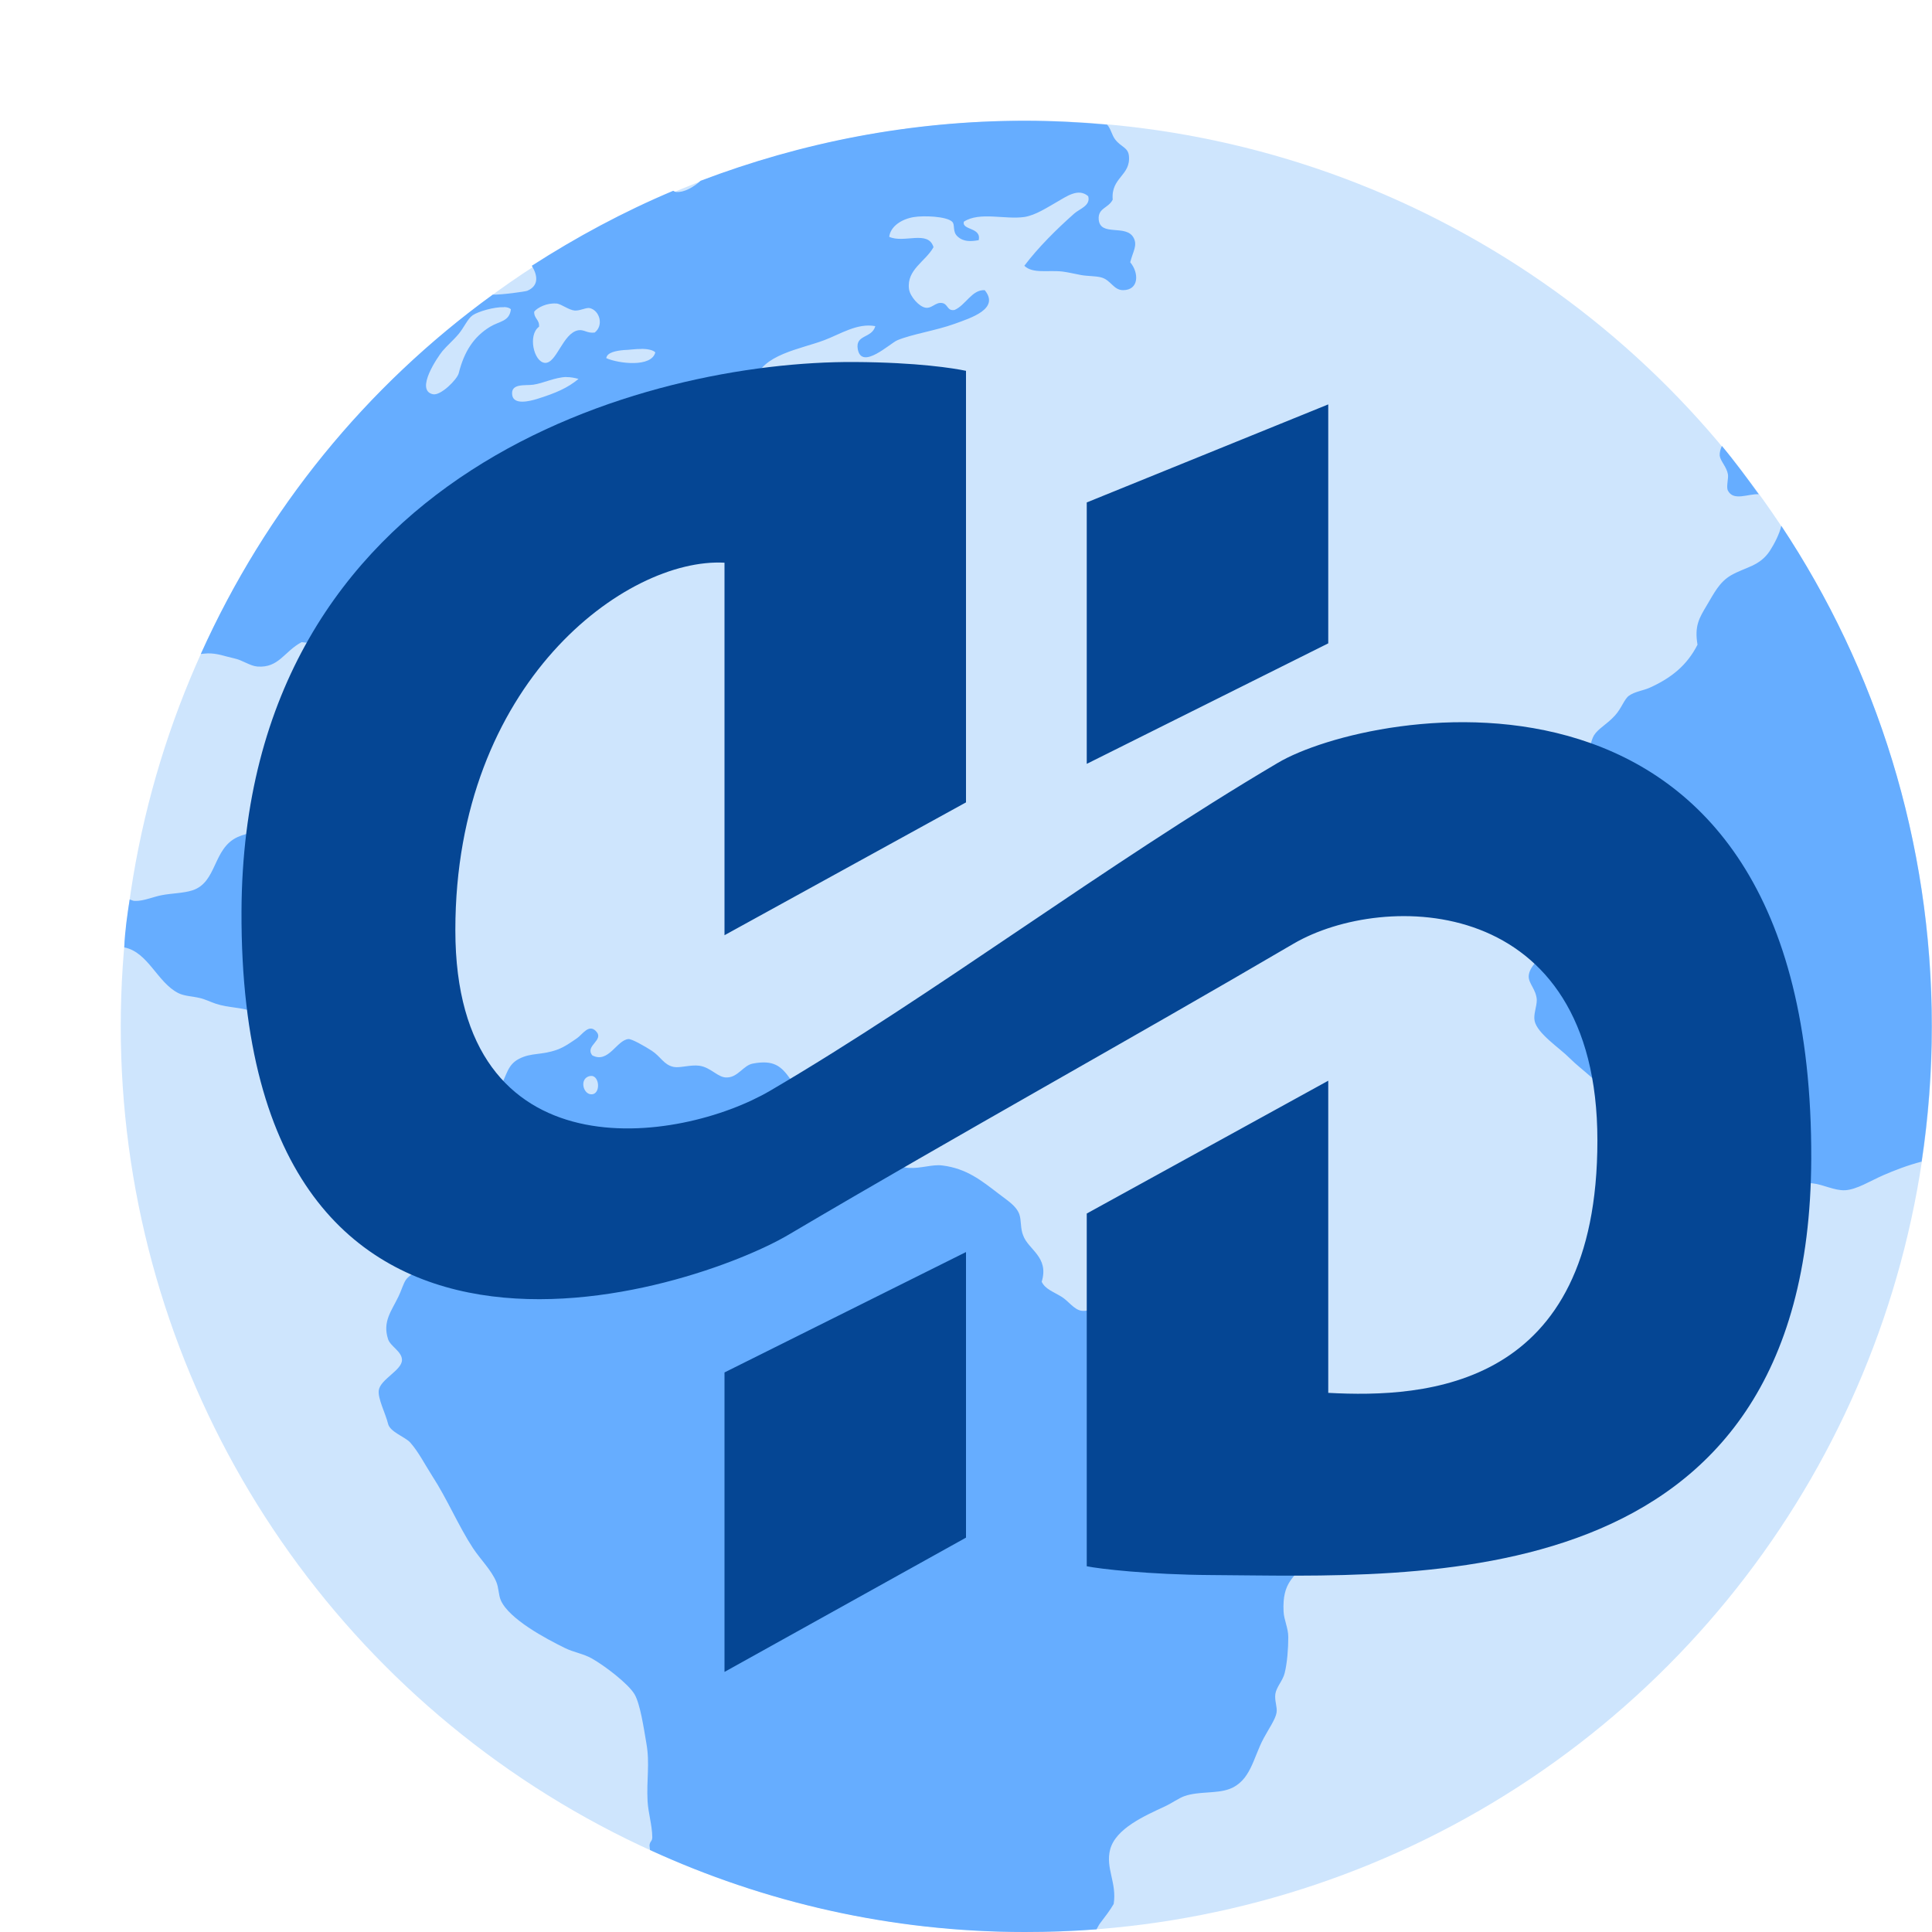
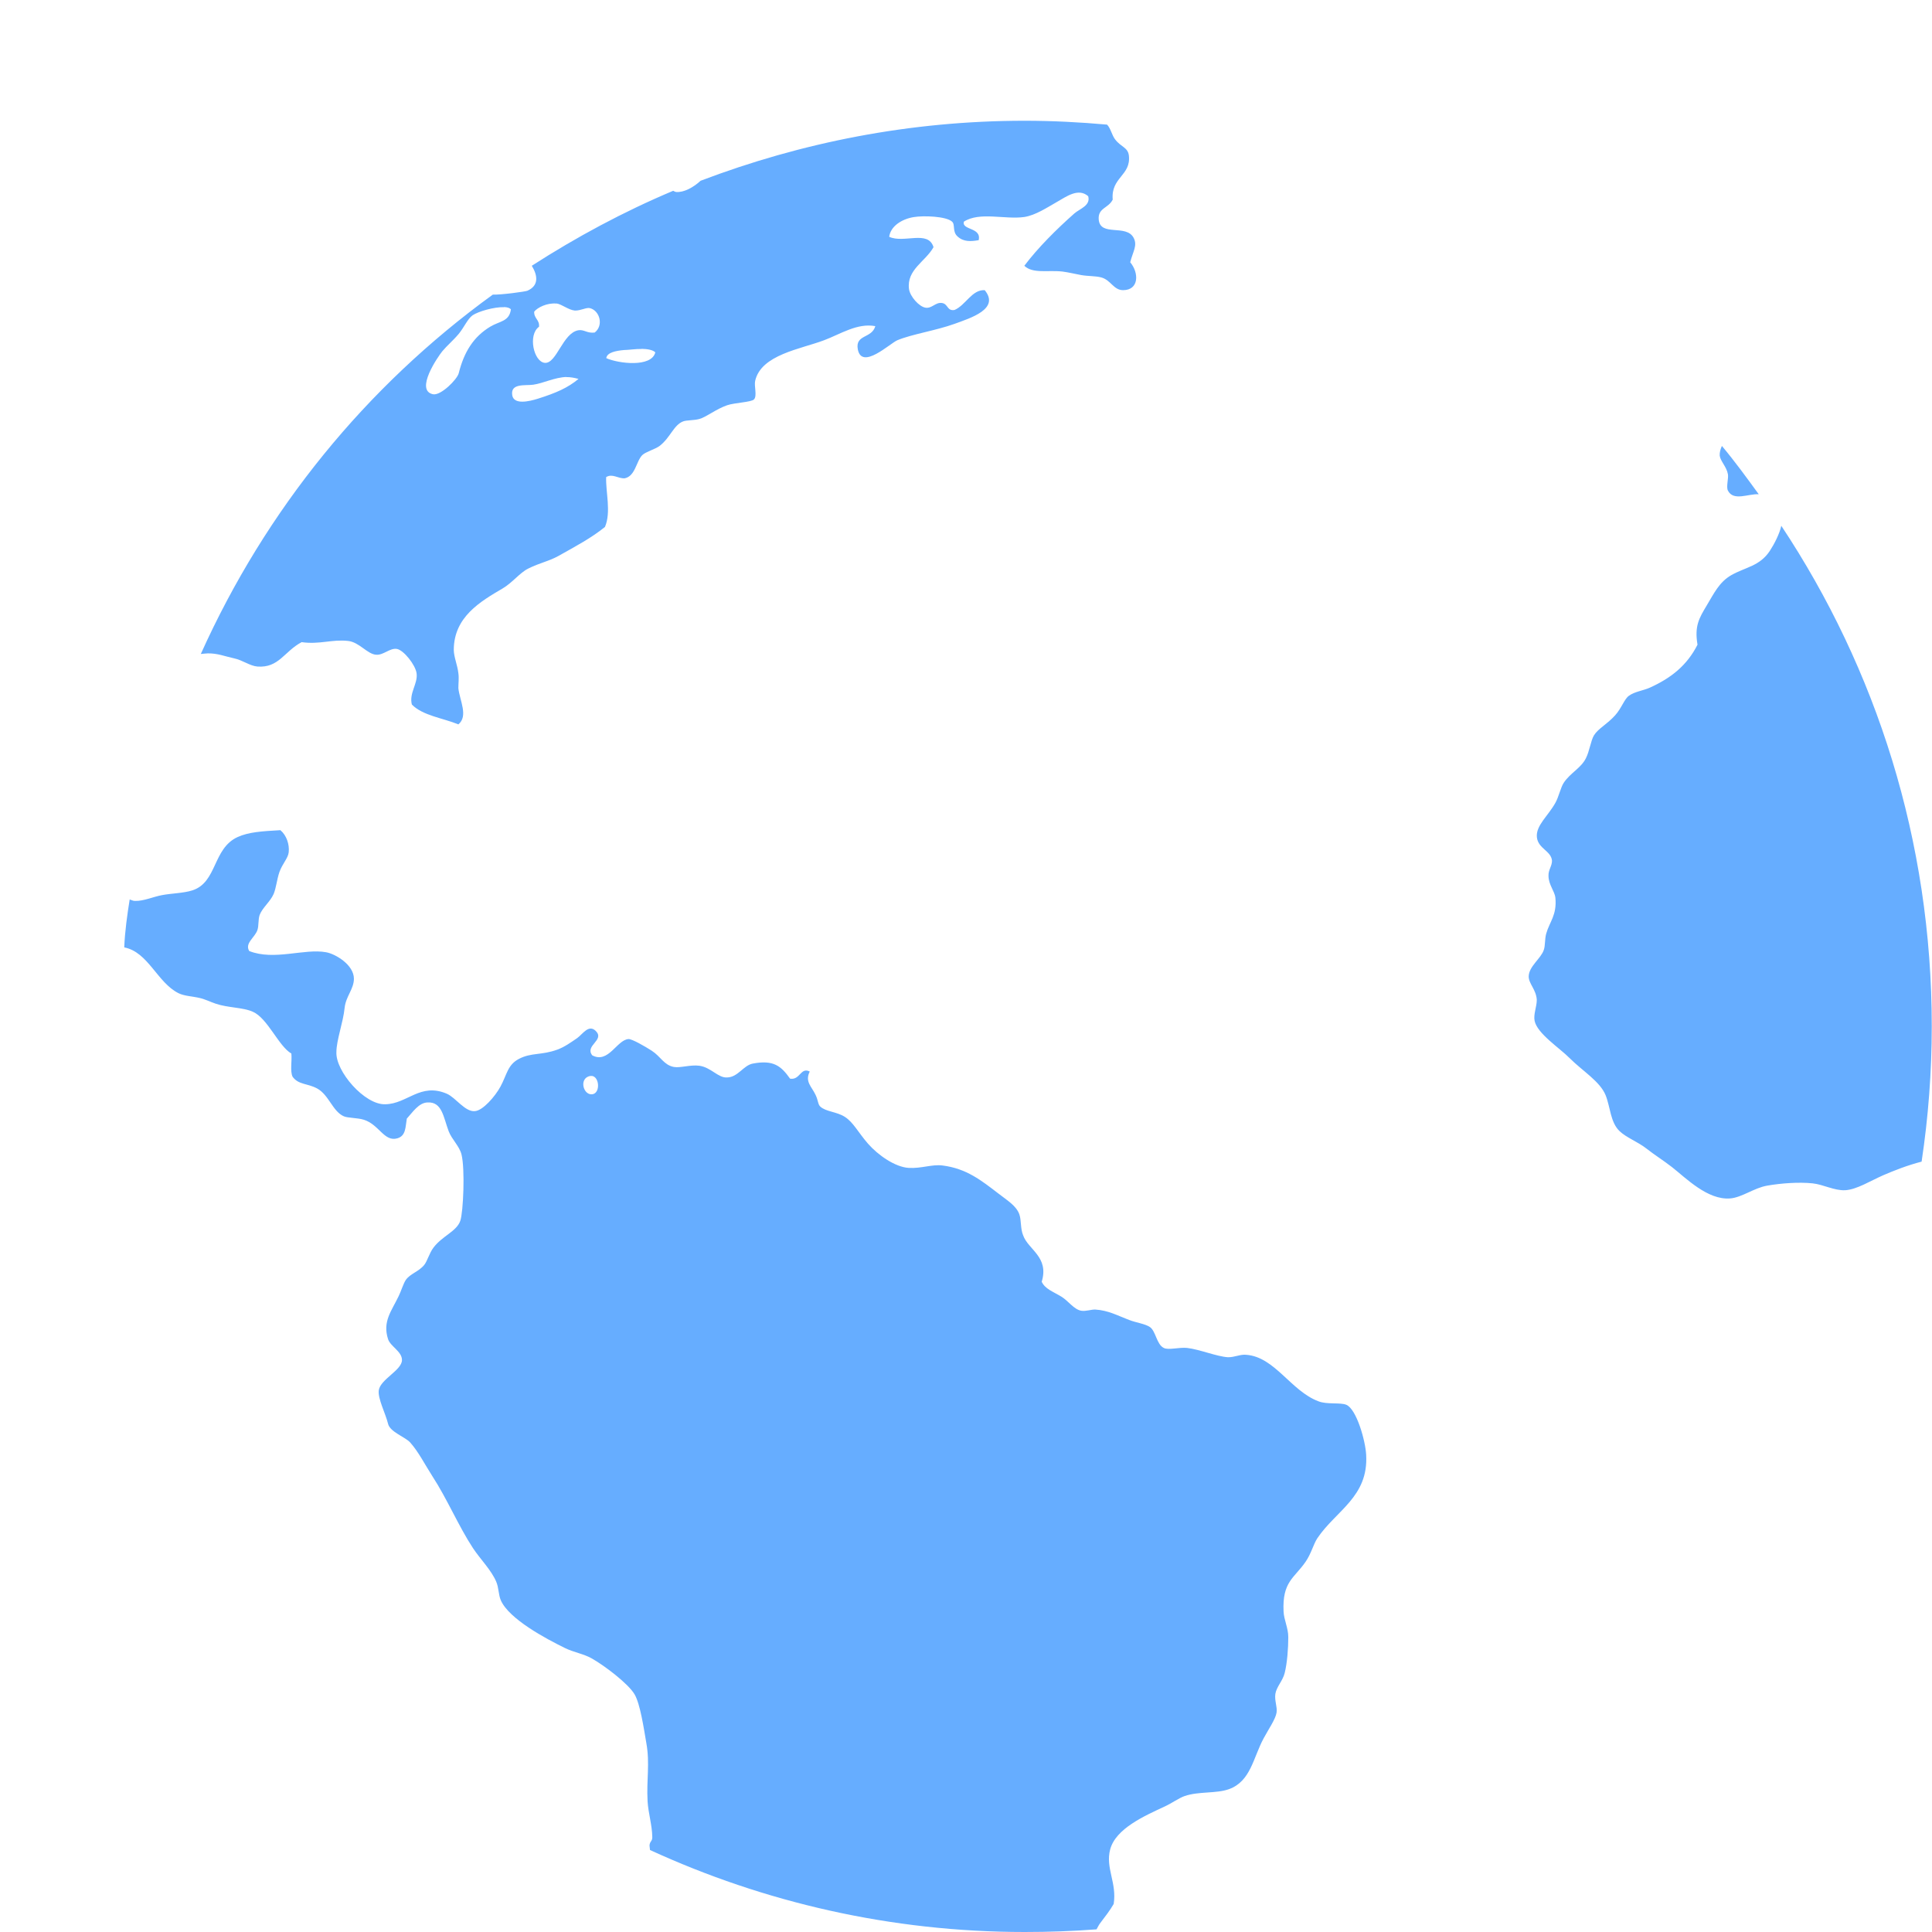
<svg xmlns="http://www.w3.org/2000/svg" width="16" height="16" version="1.1">
-   <circle style="fill:#cee5fd" cx="8.5" cy="8.5" r="7.5" />
  <path style="fill:#66adff" d="m 8.486,1 c -0.948,0 -1.85,0.18 -2.684,0.497 -0.061,0.056 -0.139,0.098 -0.202,0.093 -0.008,-8.062e-4 -0.017,-0.006 -0.025,-0.01 C 5.164,1.753 4.774,1.963 4.404,2.201 c 0.048,0.078 0.062,0.164 -0.037,0.207 -0.017,0.007 -0.213,0.034 -0.286,0.032 -1.051,0.762 -1.879,1.779 -2.418,2.976 0.009,-0.001 0.05,-0.005 0.058,-0.005 0.082,-0.001 0.139,0.024 0.217,0.041 0.072,0.015 0.131,0.063 0.194,0.068 0.178,0.013 0.221,-0.125 0.366,-0.202 0.15,0.021 0.25,-0.025 0.385,-0.01 0.092,0.01 0.159,0.109 0.231,0.114 0.061,0.006 0.114,-0.057 0.172,-0.048 0.057,0.009 0.155,0.133 0.164,0.202 0.012,0.086 -0.064,0.164 -0.039,0.259 0.091,0.092 0.256,0.111 0.385,0.164 0.084,-0.069 0.011,-0.198 0,-0.299 0,-0.044 0.006,-0.084 0,-0.125 -0.008,-0.069 -0.037,-0.133 -0.038,-0.192 0,-0.274 0.221,-0.402 0.405,-0.51 0.08,-0.047 0.142,-0.13 0.211,-0.164 0.098,-0.049 0.17,-0.06 0.251,-0.105 0.146,-0.082 0.271,-0.148 0.385,-0.24 0.053,-0.124 0.005,-0.29 0.01,-0.413 0.053,-0.032 0.098,0.014 0.154,0.01 0.088,-0.018 0.095,-0.142 0.145,-0.192 0.029,-0.028 0.109,-0.049 0.145,-0.077 0.088,-0.069 0.116,-0.173 0.193,-0.202 0.027,-0.011 0.091,-0.008 0.134,-0.02 0.057,-0.015 0.138,-0.082 0.231,-0.114 0.061,-0.021 0.199,-0.025 0.222,-0.048 0.028,-0.029 0,-0.11 0.01,-0.154 C 6.303,2.937 6.631,2.891 6.824,2.818 6.96,2.767 7.1,2.673 7.249,2.701 7.22,2.805 7.081,2.768 7.104,2.893 7.137,3.067 7.37,2.844 7.431,2.818 7.549,2.768 7.75,2.738 7.905,2.682 8.04,2.633 8.282,2.558 8.155,2.403 8.049,2.397 7.997,2.528 7.905,2.567 7.841,2.578 7.853,2.514 7.798,2.509 7.746,2.503 7.717,2.557 7.664,2.548 7.611,2.539 7.537,2.456 7.528,2.394 7.507,2.233 7.664,2.167 7.731,2.047 7.687,1.902 7.485,2.018 7.364,1.961 7.375,1.875 7.465,1.815 7.566,1.798 c 0.083,-0.014 0.269,-0.007 0.318,0.037 0.029,0.024 0,0.085 0.048,0.125 0.049,0.044 0.109,0.04 0.173,0.029 C 8.13,1.881 7.964,1.908 7.982,1.836 8.112,1.751 8.324,1.82 8.483,1.797 8.575,1.783 8.671,1.719 8.752,1.673 8.83,1.629 8.93,1.553 9.012,1.625 9.034,1.703 8.941,1.729 8.897,1.768 8.749,1.899 8.598,2.049 8.483,2.201 c 0.07,0.068 0.198,0.034 0.317,0.048 0.047,0.006 0.105,0.02 0.154,0.029 0.057,0.01 0.119,0.007 0.164,0.019 0.081,0.02 0.103,0.106 0.183,0.106 0.132,-2.539e-4 0.133,-0.143 0.059,-0.231 0.023,-0.091 0.061,-0.138 0.029,-0.201 C 9.328,1.852 9.111,1.964 9.099,1.817 9.092,1.721 9.18,1.725 9.215,1.653 9.199,1.468 9.367,1.455 9.349,1.289 9.341,1.219 9.282,1.218 9.234,1.153 9.209,1.121 9.197,1.06 9.168,1.032 8.944,1.012 8.716,1 8.486,1 Z M 4.608,2.513 v 0 c 0.045,0.006 0.099,0.054 0.153,0.059 0.051,0.001 0.094,-0.028 0.125,-0.02 0.081,0.021 0.115,0.143 0.039,0.202 -0.063,0.008 -0.088,-0.027 -0.135,-0.019 C 4.66,2.757 4.61,3.013 4.512,3.005 4.42,2.997 4.37,2.773 4.464,2.706 c 0.006,-0.058 -0.043,-0.068 -0.04,-0.125 0.028,-0.035 0.107,-0.074 0.183,-0.067 z m -0.434,0.03 c 0.027,8.063e-4 0.047,0.007 0.057,0.019 -0.013,0.102 -0.093,0.096 -0.172,0.144 -0.137,0.083 -0.216,0.208 -0.26,0.385 -0.013,0.051 -0.148,0.187 -0.213,0.174 -0.153,-0.032 0.042,-0.313 0.077,-0.356 0.039,-0.047 0.09,-0.089 0.136,-0.144 0.044,-0.053 0.073,-0.124 0.115,-0.154 0.047,-0.032 0.179,-0.07 0.26,-0.067 z m 1.14,0.346 c 0.049,8.062e-4 0.093,0.009 0.113,0.029 -0.031,0.127 -0.306,0.093 -0.406,0.048 0.006,-0.048 0.082,-0.061 0.145,-0.067 0.044,-0.001 0.099,-0.01 0.148,-0.009 z M 4.691,3.123 c 0.033,-8.062e-4 0.066,0.006 0.1,0.015 -0.089,0.074 -0.185,0.116 -0.337,0.164 -0.073,0.023 -0.2,0.052 -0.212,-0.03 -0.015,-0.1 0.107,-0.077 0.174,-0.086 0.084,-0.012 0.177,-0.061 0.275,-0.064 z m 9.569,0.57 c -0.012,0.027 -0.02,0.054 -0.018,0.081 0.006,0.046 0.057,0.091 0.068,0.154 0.006,0.033 -0.016,0.105 0,0.135 0.046,0.09 0.168,0.025 0.255,0.03 -0.099,-0.136 -0.197,-0.271 -0.305,-0.4 z m 0.492,0.661 c -0.014,0.066 -0.059,0.153 -0.095,0.208 -0.084,0.127 -0.198,0.133 -0.319,0.201 -0.1,0.057 -0.144,0.152 -0.203,0.25 -0.064,0.107 -0.103,0.171 -0.077,0.326 -0.086,0.17 -0.216,0.275 -0.395,0.356 -0.053,0.024 -0.125,0.032 -0.173,0.067 -0.039,0.028 -0.06,0.102 -0.115,0.163 -0.068,0.075 -0.138,0.107 -0.174,0.164 -0.027,0.044 -0.037,0.132 -0.068,0.192 -0.041,0.081 -0.129,0.12 -0.183,0.202 -0.025,0.038 -0.041,0.115 -0.068,0.164 -0.061,0.111 -0.165,0.19 -0.154,0.288 0.011,0.094 0.118,0.111 0.125,0.193 0,0.046 -0.031,0.075 -0.029,0.125 0,0.074 0.051,0.126 0.057,0.182 0.014,0.143 -0.049,0.2 -0.076,0.297 -0.013,0.047 -0.007,0.099 -0.02,0.135 -0.023,0.071 -0.124,0.136 -0.125,0.22 0,0.06 0.062,0.108 0.067,0.193 0,0.058 -0.029,0.12 -0.018,0.174 0.021,0.105 0.208,0.226 0.289,0.308 0.109,0.109 0.252,0.193 0.299,0.308 0.039,0.097 0.039,0.224 0.115,0.297 0.056,0.054 0.15,0.088 0.222,0.144 0.067,0.053 0.14,0.098 0.212,0.154 0.117,0.092 0.295,0.274 0.481,0.26 0.098,-0.007 0.198,-0.087 0.308,-0.106 0.114,-0.02 0.262,-0.031 0.376,-0.019 0.088,0.009 0.179,0.061 0.27,0.057 0.097,-0.006 0.207,-0.077 0.317,-0.125 0.088,-0.038 0.197,-0.081 0.316,-0.112 0.055,-0.366 0.084,-0.741 0.084,-1.122 0,-1.536 -0.46,-2.959 -1.247,-4.145 z M 2.324,6.875 c -0.16,0.009 -0.265,0.016 -0.356,0.057 -0.208,0.095 -0.168,0.376 -0.376,0.442 -0.072,0.023 -0.171,0.024 -0.25,0.039 -0.068,0.012 -0.152,0.05 -0.222,0.048 -0.02,-2.771e-4 -0.021,-0.004 -0.046,-0.012 -0.019,0.118 -0.04,0.264 -0.045,0.397 0.198,0.038 0.274,0.292 0.449,0.379 0.048,0.024 0.111,0.025 0.172,0.039 0.05,0.011 0.088,0.032 0.136,0.048 0.102,0.035 0.227,0.03 0.308,0.067 0.123,0.054 0.213,0.285 0.319,0.346 0.006,0.062 -0.012,0.146 0.01,0.192 0.05,0.068 0.12,0.053 0.203,0.097 0.098,0.053 0.128,0.19 0.222,0.231 0.032,0.014 0.113,0.012 0.164,0.028 0.128,0.039 0.169,0.186 0.279,0.154 0.072,-0.021 0.066,-0.095 0.078,-0.163 0.047,-0.051 0.099,-0.133 0.173,-0.134 0.12,-0.006 0.13,0.123 0.174,0.239 0.025,0.066 0.089,0.123 0.106,0.192 0.03,0.119 0.015,0.477 -0.01,0.549 -0.03,0.088 -0.149,0.125 -0.222,0.222 -0.035,0.046 -0.051,0.112 -0.077,0.144 -0.047,0.057 -0.117,0.072 -0.153,0.125 -0.02,0.03 -0.039,0.094 -0.059,0.134 -0.058,0.122 -0.135,0.209 -0.087,0.356 0.02,0.06 0.115,0.101 0.115,0.172 2.306e-4,0.084 -0.178,0.159 -0.192,0.25 -0.01,0.068 0.055,0.19 0.077,0.279 0.016,0.067 0.143,0.109 0.183,0.154 0.068,0.076 0.122,0.183 0.183,0.278 0.122,0.187 0.218,0.416 0.337,0.597 0.063,0.095 0.151,0.18 0.193,0.279 0.021,0.05 0.018,0.109 0.038,0.154 0.069,0.155 0.373,0.317 0.53,0.394 0.073,0.036 0.155,0.048 0.222,0.086 0.102,0.057 0.304,0.209 0.356,0.299 0.046,0.08 0.075,0.276 0.097,0.404 0.03,0.169 3.233e-4,0.298 0.01,0.481 0.006,0.099 0.038,0.198 0.039,0.297 3.69e-4,0.035 -0.021,0.033 -0.023,0.069 l 0.004,0.037 c 0.943,0.433 1.994,0.679 3.103,0.679 0.2,0 0.398,-0.007 0.595,-0.022 0.009,-0.015 0.017,-0.033 0.027,-0.047 0.045,-0.059 0.085,-0.111 0.115,-0.163 0.028,-0.176 -0.07,-0.298 -0.029,-0.452 0.046,-0.173 0.285,-0.278 0.453,-0.356 0.058,-0.027 0.117,-0.07 0.164,-0.086 0.116,-0.04 0.261,-0.019 0.367,-0.057 0.181,-0.066 0.199,-0.259 0.288,-0.423 0.042,-0.078 0.097,-0.156 0.106,-0.211 0.007,-0.05 -0.018,-0.097 -0.01,-0.155 0.009,-0.058 0.061,-0.108 0.077,-0.172 0.021,-0.083 0.03,-0.205 0.03,-0.298 0,-0.076 -0.036,-0.143 -0.039,-0.212 -0.012,-0.249 0.09,-0.277 0.183,-0.413 0.046,-0.067 0.064,-0.144 0.096,-0.193 0.155,-0.231 0.425,-0.343 0.405,-0.692 -0.006,-0.116 -0.079,-0.377 -0.164,-0.414 -0.049,-0.021 -0.161,-0.001 -0.231,-0.029 -0.228,-0.085 -0.361,-0.367 -0.597,-0.385 -0.05,-0.006 -0.097,0.021 -0.153,0.02 -0.093,-0.006 -0.234,-0.065 -0.338,-0.077 -0.066,-0.007 -0.154,0.02 -0.193,0 -0.06,-0.029 -0.066,-0.14 -0.115,-0.173 -0.039,-0.027 -0.114,-0.036 -0.173,-0.059 -0.095,-0.036 -0.17,-0.079 -0.28,-0.086 -0.034,-0.001 -0.076,0.016 -0.115,0.01 -0.061,-0.01 -0.108,-0.082 -0.164,-0.116 -0.07,-0.043 -0.135,-0.063 -0.164,-0.124 0.063,-0.207 -0.112,-0.265 -0.154,-0.385 C 8.45,10.175 8.459,10.107 8.442,10.057 8.416,9.985 8.345,9.944 8.268,9.884 8.128,9.777 8.005,9.677 7.805,9.652 7.718,9.641 7.631,9.678 7.525,9.672 7.413,9.665 7.272,9.567 7.188,9.471 7.107,9.378 7.067,9.294 6.996,9.249 6.929,9.206 6.839,9.207 6.793,9.164 6.773,9.145 6.776,9.112 6.754,9.067 6.721,8.997 6.664,8.958 6.706,8.874 6.629,8.835 6.627,8.947 6.543,8.933 6.468,8.827 6.405,8.776 6.235,8.808 6.157,8.822 6.113,8.92 6.023,8.923 5.948,8.929 5.89,8.84 5.792,8.826 5.717,8.816 5.633,8.846 5.58,8.836 5.498,8.82 5.473,8.751 5.398,8.702 5.342,8.666 5.235,8.604 5.205,8.605 5.108,8.612 5.039,8.811 4.905,8.74 4.84,8.658 5.011,8.615 4.934,8.538 4.875,8.48 4.826,8.564 4.78,8.597 4.726,8.634 4.676,8.67 4.617,8.692 4.484,8.741 4.402,8.715 4.298,8.769 4.203,8.818 4.198,8.901 4.144,9 4.1,9.08 3.999,9.198 3.932,9.202 3.851,9.209 3.774,9.09 3.701,9.058 3.48,8.963 3.373,9.143 3.19,9.145 3.02,9.151 2.777,8.871 2.786,8.712 c 0,-0.097 0.056,-0.245 0.068,-0.365 0.01,-0.096 0.076,-0.154 0.077,-0.241 0,-0.117 -0.155,-0.207 -0.231,-0.22 -0.18,-0.033 -0.43,0.072 -0.636,-0.01 -0.039,-0.065 0.046,-0.11 0.068,-0.174 0.012,-0.036 0.005,-0.084 0.018,-0.124 0.023,-0.061 0.087,-0.109 0.116,-0.174 0.021,-0.05 0.027,-0.121 0.048,-0.182 0.025,-0.07 0.072,-0.115 0.077,-0.164 0.007,-0.065 -0.018,-0.14 -0.068,-0.182 z m 2.576,2.035 c 0.065,0.006 0.073,0.141 0.007,0.152 -0.072,0.011 -0.109,-0.113 -0.039,-0.145 0.012,-0.006 0.023,-0.007 0.032,-0.006 v -8.25e-4 z" />
-   <path style="fill:#054694" d="M 11,3.349 9,4.161 v 2.165 l 2,-0.998 z M 7.077,2.998 C 5.367,2.988 2.014,3.882 2,7.548 1.983,11.994 5.778,10.673 6.533,10.224 7.985,9.367 9.343,8.618 10.713,7.815 11.46,7.379 13.229,7.395 13.229,9.445 13.229,11.496 11.813,11.579 11,11.535 V 8.95 L 9,10.05 v 2.921 c 0.1,0.021 0.515,0.07 1.038,0.073 1.709,0.009 4.947,0.222 4.962,-3.444 0.017,-4.447 -3.663,-3.731 -4.418,-3.282 C 9.13,7.176 7.748,8.23 6.378,9.033 5.631,9.47 3.771,9.754 3.771,7.703 3.771,5.652 5.187,4.616 6,4.66 V 7.745 L 8,6.645 V 3.071 C 7.9,3.05 7.6,3.001 7.077,2.998 Z M 8,10.369 6,11.366 V 13.846 l 2,-1.112 z" />
</svg>